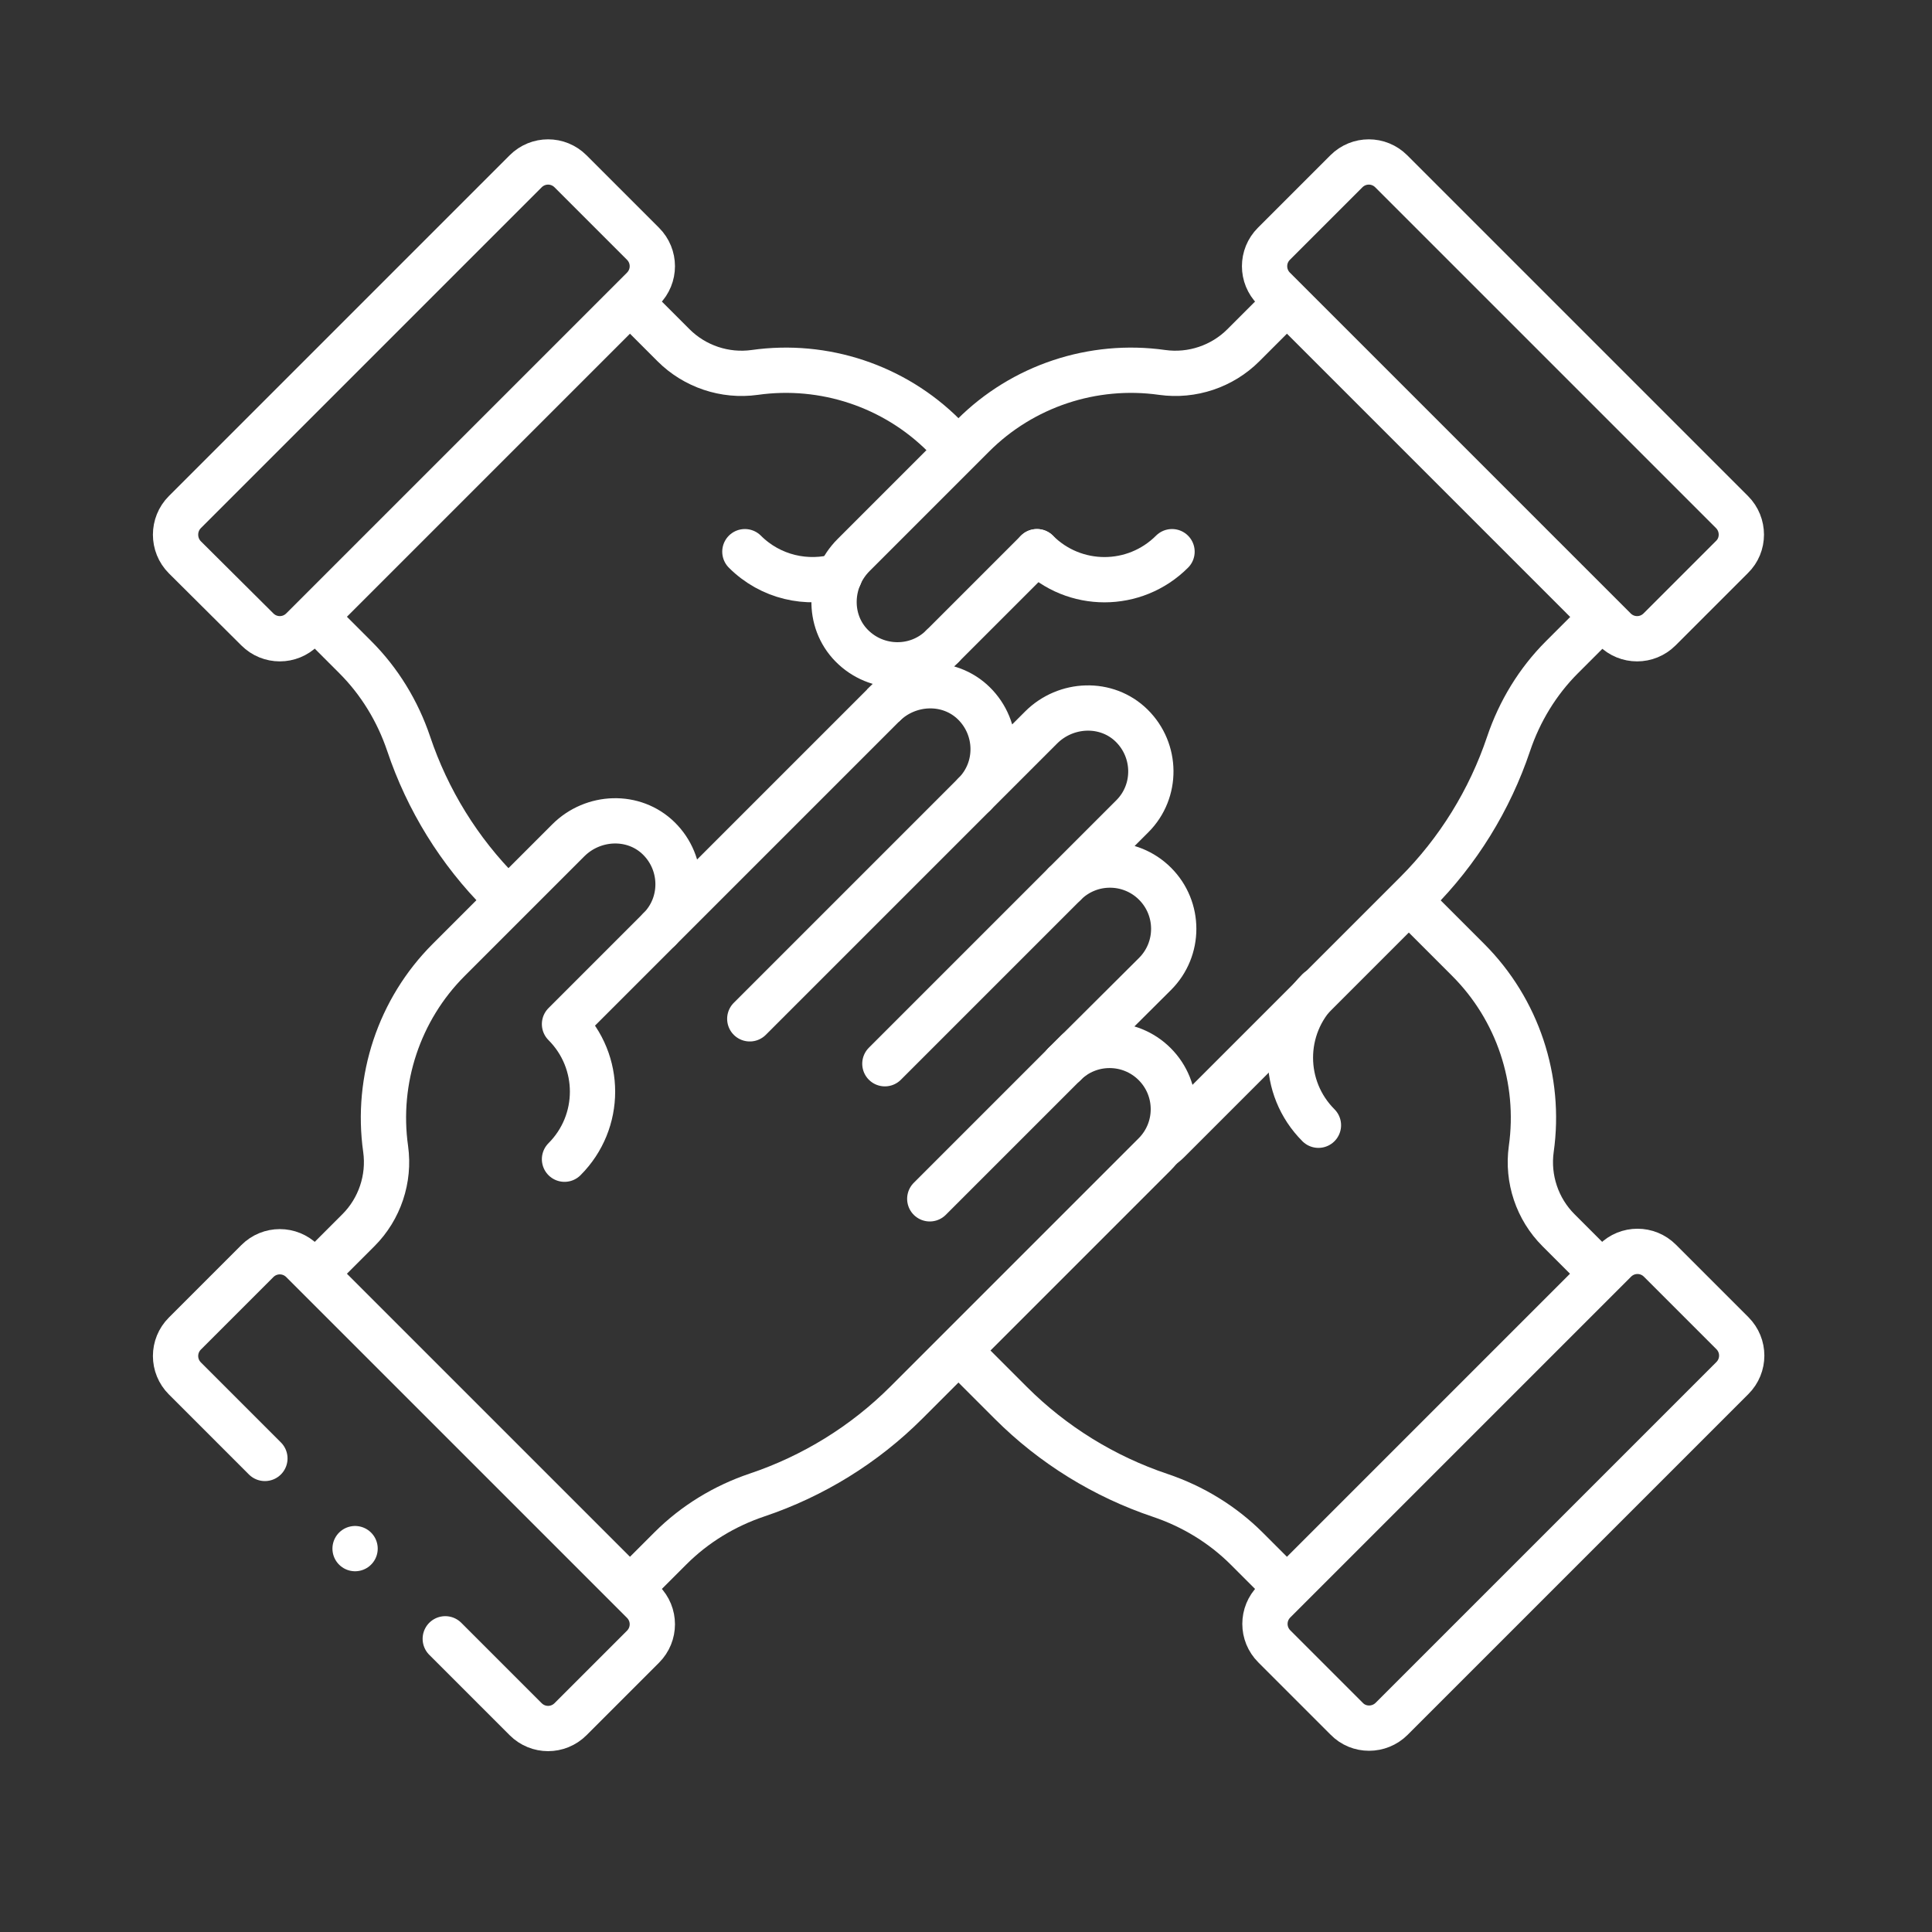
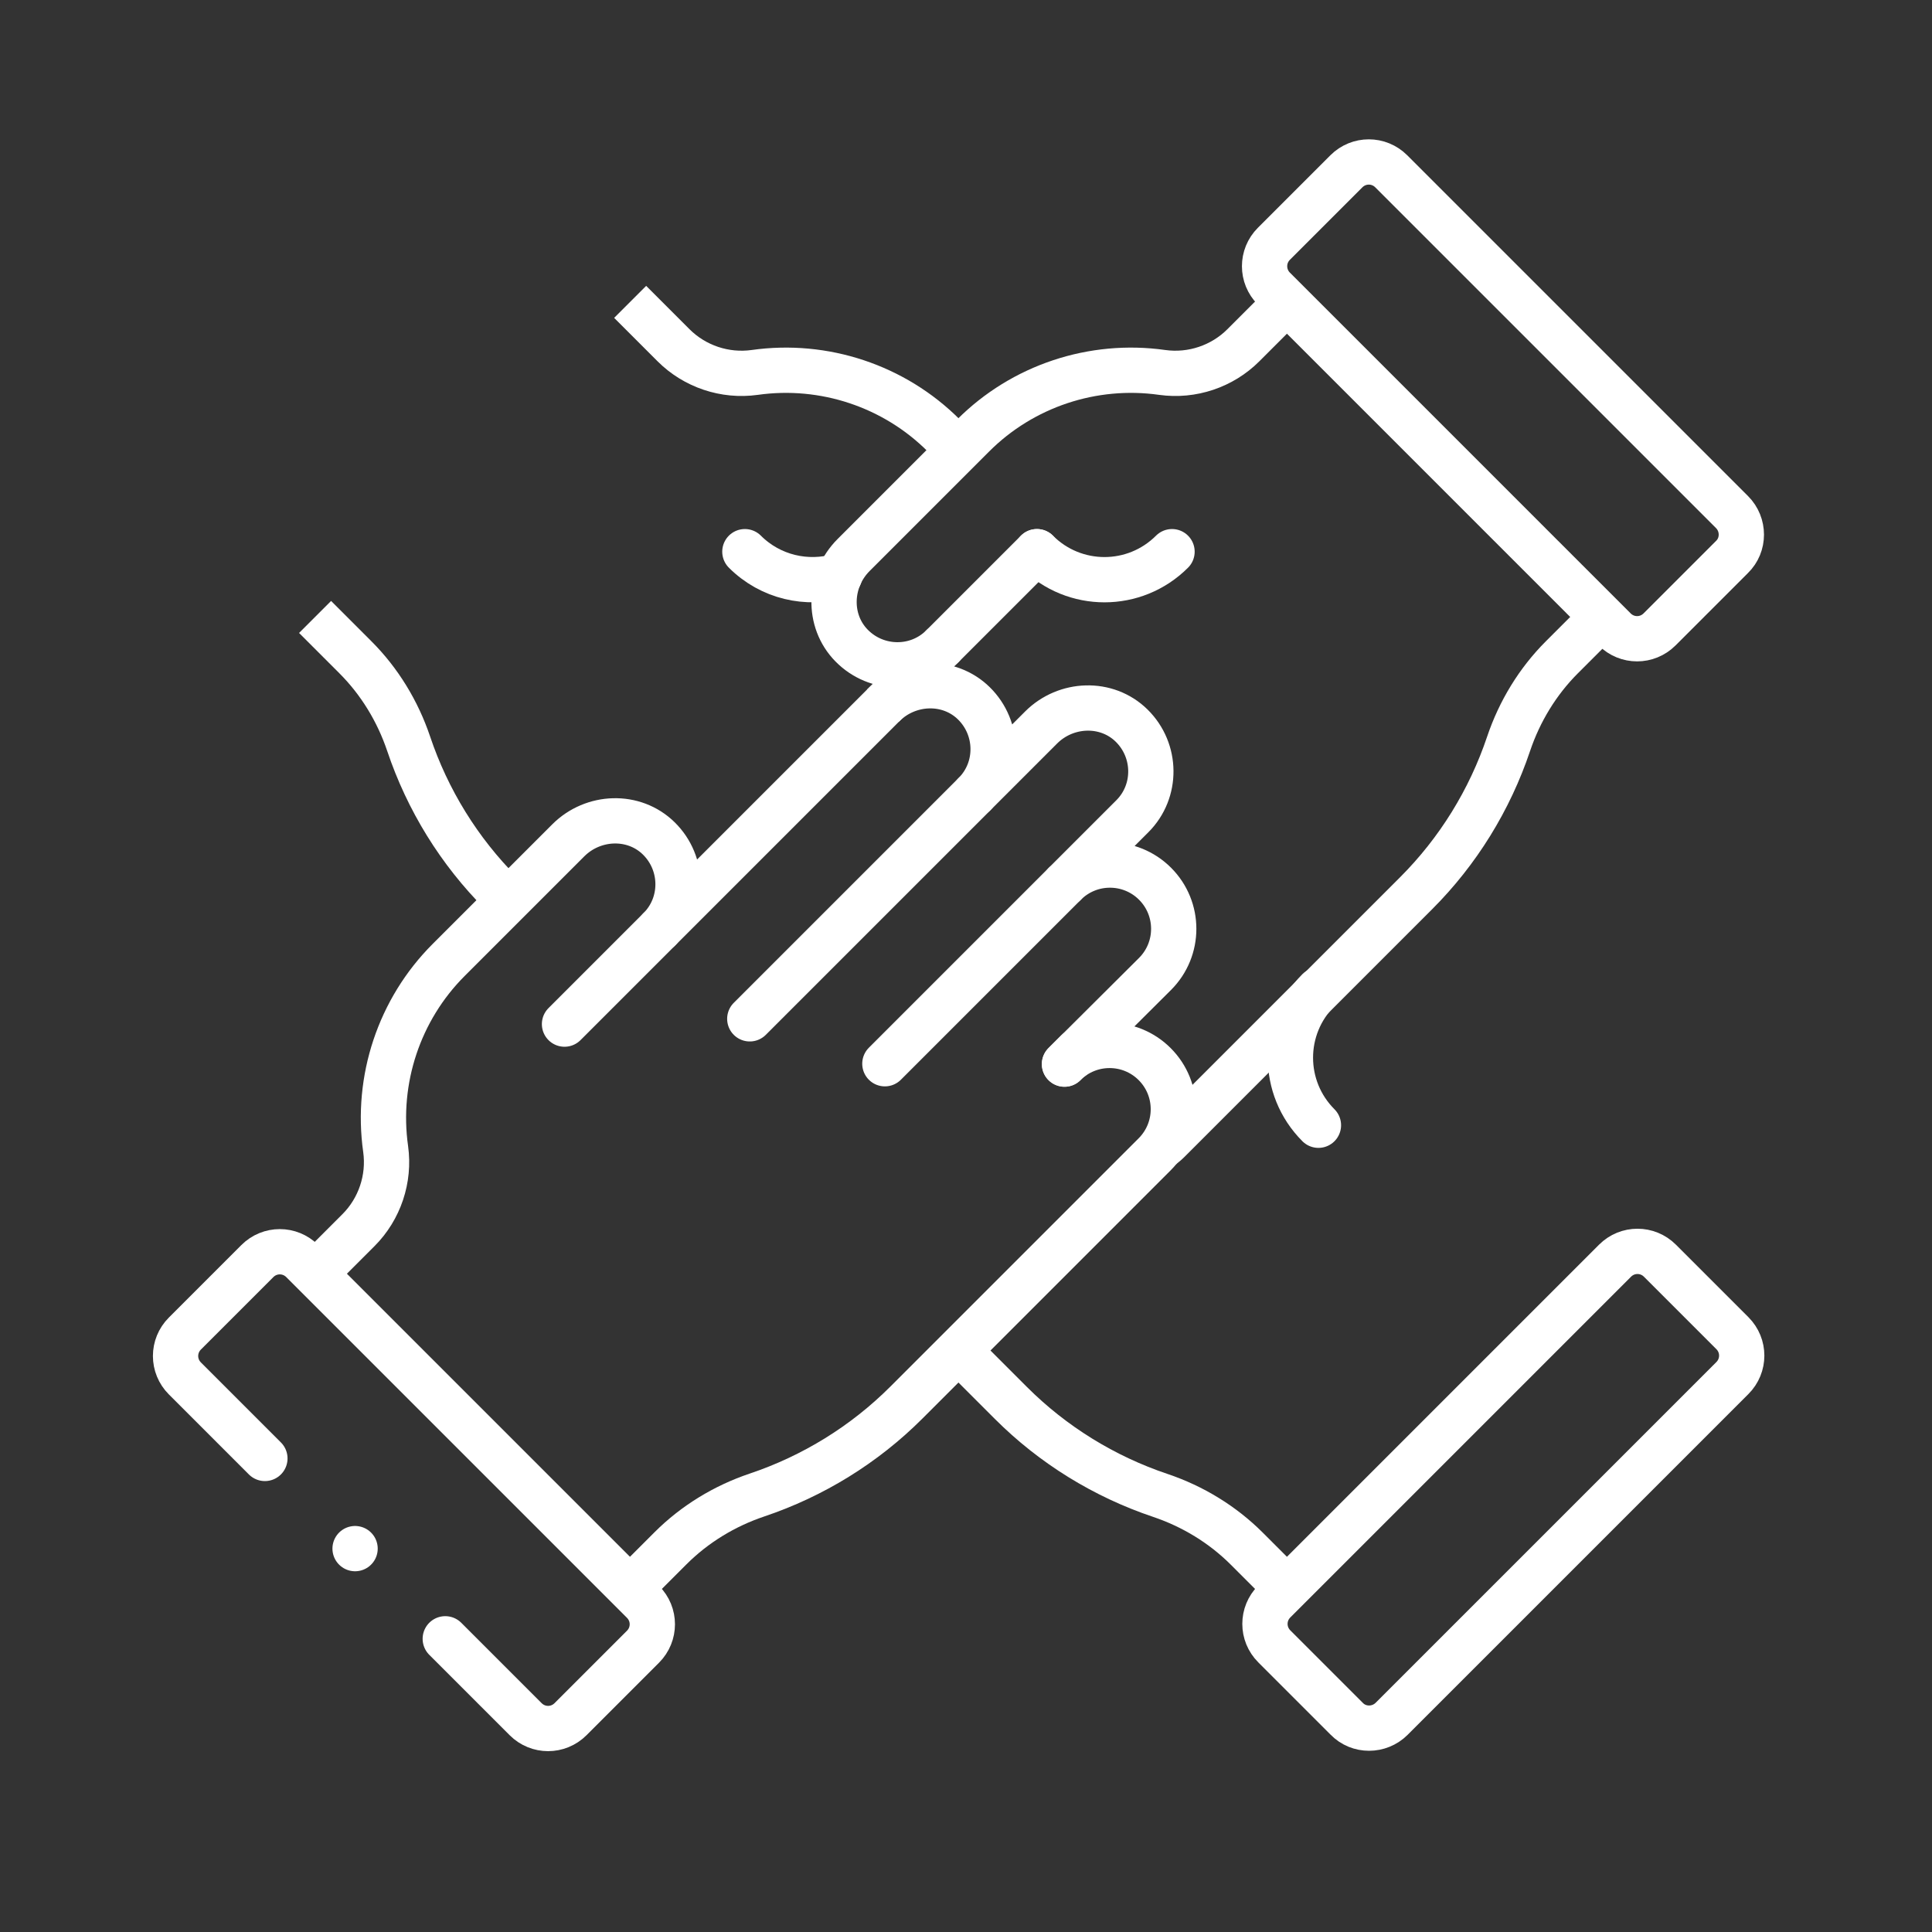
<svg xmlns="http://www.w3.org/2000/svg" version="1.2" baseProfile="tiny" id="Capa_1" x="0px" y="0px" viewBox="0 0 512 512" overflow="visible" xml:space="preserve">
  <rect x="0" y="0" width="512" height="512" fill="#333333" stroke="none" />
  <g>
-     <path fill="none" stroke="#FFFFFF" stroke-width="12" stroke-linejoin="round" stroke-miterlimit="10" d="M424.5,337.5L413,326   c-5.6-5.6-8.3-13.6-7.2-21.5c2.6-18.4-3.6-37-16.7-50.1l-15.9-15.9" />
    <path fill="none" stroke="#FFFFFF" stroke-width="12" stroke-linejoin="round" stroke-miterlimit="10" d="M254,357.9l13.9,13.9   c11.1,11.1,24.7,19.5,39.6,24.5c8.6,2.9,16.5,7.7,22.9,14.1L341,421" />
    <path fill="none" stroke="#FFFFFF" stroke-width="12" stroke-linecap="round" stroke-linejoin="round" stroke-miterlimit="10" d="   M349.4,262.4c-9.9,9.9-9.9,25.9,0,35.8" />
    <path fill="none" stroke="#FFFFFF" stroke-width="12" stroke-linecap="round" stroke-linejoin="round" stroke-miterlimit="10" d="   M368.8,455.5l90.3-90.3c3.3-3.3,3.3-8.6,0-11.9l-19.2-19.2c-3.3-3.3-8.6-3.3-11.9,0l-90.3,90.3c-3.3,3.3-3.3,8.6,0,11.9l19.2,19.2   C360.1,458.8,365.5,458.8,368.8,455.5z" />
    <path fill="none" stroke="#FFFFFF" stroke-width="12" stroke-linejoin="round" stroke-miterlimit="10" d="M167,80l11.5,11.5   c5.6,5.6,13.6,8.3,21.5,7.2c18.4-2.6,37,3.6,50.1,16.7l3.9,3.9" />
    <path fill="none" stroke="#FFFFFF" stroke-width="12" stroke-linejoin="round" stroke-miterlimit="10" d="M134.7,238.6l-1.9-1.9   c-11.1-11.1-19.5-24.7-24.5-39.6c-2.9-8.6-7.7-16.5-14.1-22.9l-10.7-10.7" />
    <path fill="none" stroke="#FFFFFF" stroke-width="12" stroke-linecap="round" stroke-linejoin="round" stroke-miterlimit="10" d="   M197.4,146.2c6.8,6.8,16.5,8.9,25.1,6.4" />
-     <path fill="none" stroke="#FFFFFF" stroke-width="12" stroke-linecap="round" stroke-linejoin="round" stroke-miterlimit="10" d="   M49,135.7l90.3-90.3c3.3-3.3,8.6-3.3,11.9,0l19.2,19.2c3.3,3.3,3.3,8.6,0,11.9l-90.3,90.3c-3.3,3.3-8.6,3.3-11.9,0L49,147.7   C45.7,144.4,45.7,139,49,135.7z" />
    <path fill="none" stroke="#FFFFFF" stroke-width="12" stroke-linejoin="round" stroke-miterlimit="10" d="M341,80l-11.5,11.5   c-5.6,5.6-13.6,8.3-21.5,7.2c-18.4-2.6-37,3.6-50.1,16.7l-31.7,31.7c-6.6,6.6-7,17.4-0.5,24c6.6,6.7,17.4,6.8,24,0.2l-15.5,15.5   c-0.1,0.1-0.1,0.1-0.2,0.2" />
    <path fill="none" stroke="#FFFFFF" stroke-width="12" stroke-linejoin="round" stroke-miterlimit="10" d="M307.6,304.1   c0.6-0.5,1.3-1,1.9-1.6l65.8-65.8c11.1-11.1,19.5-24.7,24.5-39.6c2.9-8.6,7.7-16.5,14.1-22.9l10.7-10.7" />
    <path fill="none" stroke="#FFFFFF" stroke-width="12" stroke-linecap="round" stroke-linejoin="round" stroke-miterlimit="10" d="   M282.1,282l3.4-3.4c-0.6,0.6-1.1,1.2-1.6,1.8" />
    <line fill="none" stroke="#FFFFFF" stroke-width="12" stroke-linecap="round" stroke-linejoin="round" stroke-miterlimit="10" x1="249.8" y1="171.2" x2="274.8" y2="146.2" />
    <path fill="none" stroke="#FFFFFF" stroke-width="12" stroke-linecap="round" stroke-linejoin="round" stroke-miterlimit="10" d="   M274.8,146.2c9.9,9.9,25.9,9.9,35.8,0" />
    <path fill="none" stroke="#FFFFFF" stroke-width="12" stroke-linecap="round" stroke-linejoin="round" stroke-miterlimit="10" d="   M459,135.7l-90.3-90.3c-3.3-3.3-8.6-3.3-11.9,0l-19.2,19.2c-3.3,3.3-3.3,8.6,0,11.9l90.3,90.3c3.3,3.3,8.6,3.3,11.9,0l19.2-19.2   C462.3,144.4,462.3,139,459,135.7z" />
    <path fill="none" stroke="#FFFFFF" stroke-width="12" stroke-linejoin="round" stroke-miterlimit="10" d="M83.5,337.5L95,326   c5.6-5.6,8.3-13.6,7.2-21.5c-2.6-18.4,3.6-37,16.7-50.1l31.7-31.7c6.6-6.6,17.4-7,24-0.5c6.7,6.6,6.8,17.4,0.2,24l59.3-59.3   c6.6-6.6,17.4-7,24-0.5c6.7,6.6,6.8,17.4,0.2,24l17.6-17.6c6.6-6.6,17.4-7,24-0.5c6.7,6.6,6.8,17.4,0.2,24l-17.9,17.9   c6.6-6.6,17.3-6.6,23.9,0c6.6,6.6,6.6,17.3,0,23.9L282.1,282c6.6-6.6,17.3-6.6,23.9,0c6.6,6.6,6.6,17.3,0,23.9l-65.8,65.8   c-11.1,11.1-24.7,19.5-39.6,24.5c-8.6,2.9-16.5,7.7-22.9,14.1L167,421" />
-     <path fill="none" stroke="#FFFFFF" stroke-width="12" stroke-linecap="round" stroke-linejoin="round" stroke-miterlimit="10" d="   M174.7,246.3l-25.1,25.1c9.9,9.9,9.9,25.9,0,35.8" />
+     <path fill="none" stroke="#FFFFFF" stroke-width="12" stroke-linecap="round" stroke-linejoin="round" stroke-miterlimit="10" d="   M174.7,246.3l-25.1,25.1" />
    <line fill="none" stroke="#FFFFFF" stroke-width="12" stroke-linecap="round" stroke-linejoin="round" stroke-miterlimit="10" x1="258.2" y1="210.5" x2="198.7" y2="270" />
    <line fill="none" stroke="#FFFFFF" stroke-width="12" stroke-linecap="round" stroke-linejoin="round" stroke-miterlimit="10" x1="282.1" y1="234.3" x2="234.5" y2="281.9" />
-     <line fill="none" stroke="#FFFFFF" stroke-width="12" stroke-linecap="round" stroke-linejoin="round" stroke-miterlimit="10" x1="282.1" y1="282" x2="246.4" y2="317.7" />
    <path fill="none" stroke="#FFFFFF" stroke-width="12" stroke-linecap="round" stroke-linejoin="round" stroke-miterlimit="10" d="   M70.2,386.5L49,365.3c-3.3-3.3-3.3-8.6,0-11.9l19.2-19.2c3.3-3.3,8.6-3.3,11.9,0l90.3,90.3c3.3,3.3,3.3,8.6,0,11.9l-19.2,19.2   c-3.3,3.3-8.6,3.3-11.9,0L118,434.3" />
    <line fill="none" stroke="#FFFFFF" stroke-width="12" stroke-linecap="round" stroke-linejoin="round" stroke-miterlimit="10" x1="94.1" y1="410.4" x2="94.1" y2="410.4" />
  </g>
</svg>